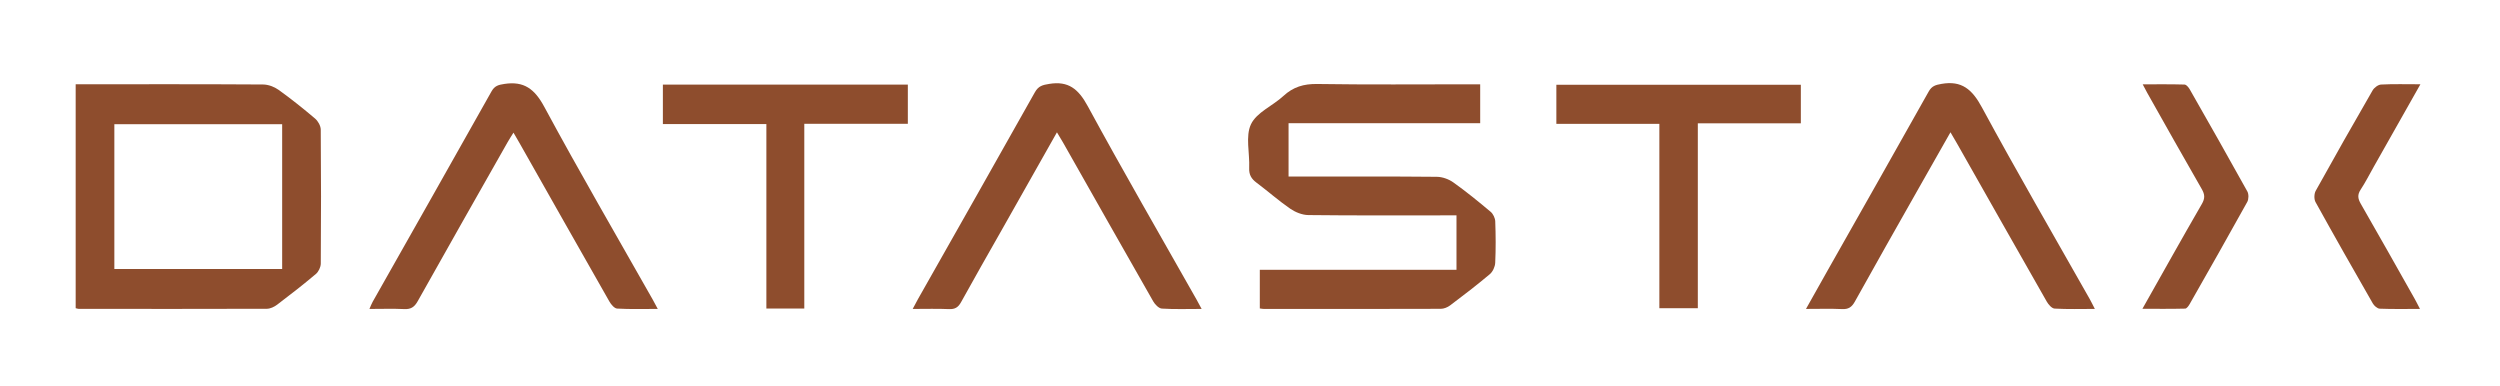
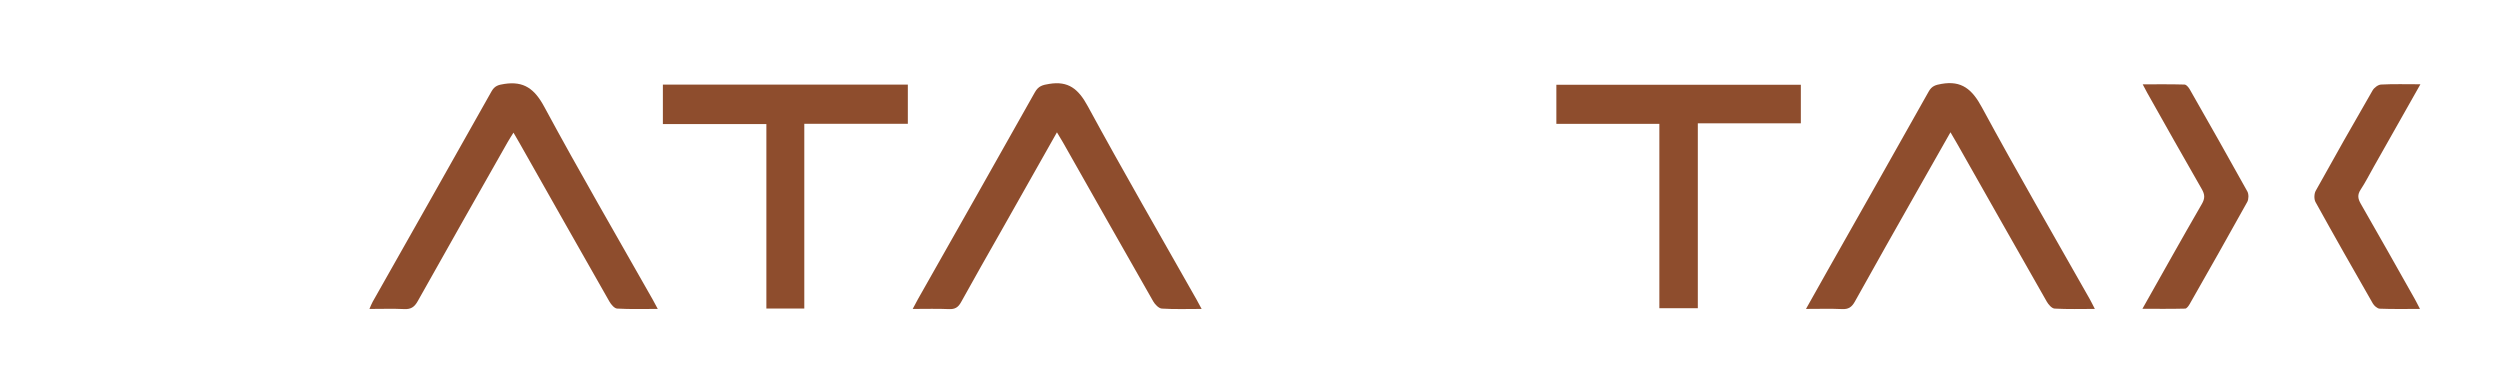
<svg xmlns="http://www.w3.org/2000/svg" width="220" height="34" viewBox="0 0 220 34" fill="none">
  <g filter="url(#filter0_d_4426_15933)">
    <mask id="path-1-outside-1_4426_15933" maskUnits="userSpaceOnUse" x="1" y="0" width="214" height="28" fill="black">
-       <rect fill="white" x="1" width="214" height="28" />
      <path fill-rule="evenodd" clip-rule="evenodd" d="M181.705 23.876L181.705 23.876C182.027 23.873 182.354 23.87 182.689 23.87L182.691 23.872C182.626 23.746 182.569 23.634 182.517 23.531L182.517 23.53L182.517 23.53C182.419 23.334 182.337 23.172 182.247 23.014C181.355 21.437 180.458 19.862 179.561 18.288L179.557 18.281L179.552 18.272L179.551 18.271L179.55 18.27C177.256 14.243 174.962 10.217 172.756 6.141C171.898 4.552 170.977 3.75 169.184 4.069C168.669 4.161 168.344 4.25 168.068 4.741C165.865 8.669 163.645 12.588 161.426 16.508C160.692 17.804 159.958 19.101 159.224 20.397C158.777 21.188 158.333 21.98 157.861 22.82L157.84 22.857L157.837 22.861L157.27 23.87C157.622 23.87 157.959 23.867 158.285 23.864C159.042 23.858 159.744 23.852 160.445 23.884C160.995 23.91 161.293 23.726 161.569 23.23C162.995 20.657 164.445 18.096 165.895 15.537L165.909 15.512L165.92 15.492C166.299 14.822 166.679 14.153 167.058 13.483C167.657 12.422 168.26 11.362 168.875 10.279C169.24 9.638 169.609 8.988 169.985 8.325C170.08 8.49 170.166 8.636 170.246 8.772L170.248 8.775L170.249 8.777L170.249 8.777C170.362 8.969 170.463 9.14 170.56 9.312C171.222 10.479 171.883 11.646 172.545 12.813L172.546 12.816L172.548 12.819L172.554 12.831L172.56 12.841L172.572 12.861L172.584 12.883C174.539 16.334 176.494 19.785 178.46 23.228C178.609 23.49 178.905 23.827 179.149 23.841C179.984 23.889 180.823 23.883 181.705 23.876ZM128.599 4.099V7.528H111.735V12.222H112.607C113.551 12.222 114.495 12.221 115.439 12.22H115.439H115.439H115.439H115.439H115.439H115.44H115.44H115.44H115.44H115.44H115.44H115.44H115.44H115.441C118.556 12.217 121.673 12.214 124.788 12.245C125.276 12.25 125.831 12.45 126.234 12.736C127.367 13.543 128.45 14.426 129.519 15.323C129.739 15.507 129.915 15.877 129.925 16.169C129.969 17.381 129.979 18.598 129.922 19.81C129.906 20.156 129.708 20.592 129.451 20.809C128.32 21.762 127.145 22.662 125.963 23.553C125.733 23.726 125.413 23.86 125.134 23.862C120.636 23.877 116.14 23.875 111.643 23.873L109.568 23.872C109.496 23.872 109.424 23.861 109.339 23.848C109.298 23.842 109.254 23.835 109.206 23.829V20.427H126.514V15.638H125.486C124.544 15.638 123.602 15.639 122.66 15.64C119.598 15.644 116.536 15.648 113.474 15.612C112.936 15.605 112.335 15.362 111.881 15.049C111.269 14.628 110.688 14.162 110.107 13.694L110.107 13.694L110.107 13.694C109.711 13.377 109.315 13.059 108.91 12.755C108.463 12.42 108.244 12.06 108.271 11.465C108.291 11.027 108.258 10.566 108.225 10.107L108.225 10.107C108.161 9.209 108.097 8.319 108.429 7.62C108.747 6.948 109.44 6.474 110.143 5.993C110.54 5.721 110.939 5.448 111.277 5.135C112.147 4.33 113.08 4.059 114.255 4.076C117.504 4.126 120.753 4.118 124.004 4.11C125.209 4.107 126.415 4.104 127.621 4.104H128.598L128.599 4.099ZM5.002 23.806V4.099H5.933C7.033 4.099 8.133 4.098 9.233 4.098C13.319 4.096 17.404 4.094 21.49 4.12C21.95 4.123 22.475 4.318 22.856 4.59C23.963 5.384 25.032 6.238 26.073 7.122C26.33 7.341 26.567 7.761 26.569 8.091C26.603 12.021 26.601 15.95 26.572 19.878C26.57 20.191 26.376 20.595 26.14 20.795C25.032 21.731 23.887 22.622 22.731 23.497C22.479 23.688 22.133 23.855 21.828 23.857C16.649 23.875 11.47 23.869 6.292 23.864L5.257 23.863C5.225 23.863 5.191 23.855 5.138 23.84L5.138 23.84L5.137 23.84C5.102 23.831 5.058 23.819 5 23.806H5.002ZM23.173 7.615H8.406V20.356H23.173V7.615ZM104.087 23.871H104.087C104.006 23.724 103.94 23.599 103.881 23.488L103.879 23.485L103.877 23.482C103.788 23.316 103.717 23.183 103.642 23.051C102.757 21.486 101.868 19.924 100.978 18.361C98.647 14.265 96.315 10.17 94.065 6.027C93.246 4.519 92.367 3.79 90.674 4.068C90.102 4.162 89.729 4.242 89.414 4.803C86.839 9.389 84.246 13.965 81.653 18.541C80.81 20.029 79.967 21.518 79.124 23.006C79.028 23.177 78.936 23.35 78.832 23.549L78.831 23.549L78.831 23.55C78.778 23.65 78.722 23.757 78.66 23.873C79.008 23.873 79.343 23.87 79.668 23.867L79.668 23.867H79.669C80.433 23.861 81.145 23.855 81.855 23.887C82.373 23.909 82.663 23.739 82.918 23.273C83.774 21.718 84.65 20.175 85.527 18.632L85.527 18.631L85.528 18.629C85.842 18.078 86.155 17.527 86.467 16.975C87.24 15.608 88.012 14.241 88.793 12.861L88.866 12.731C89.684 11.284 90.511 9.822 91.354 8.329C91.427 8.451 91.493 8.56 91.555 8.663L91.556 8.663C91.677 8.864 91.781 9.036 91.881 9.211C92.423 10.168 92.964 11.124 93.506 12.08L93.513 12.093L93.52 12.104L93.523 12.11C95.619 15.811 97.716 19.512 99.826 23.204C99.985 23.482 100.317 23.824 100.586 23.841C101.396 23.893 102.208 23.885 103.074 23.877C103.403 23.874 103.74 23.871 104.087 23.871L104.087 23.873V23.871ZM55.224 23.875C55.551 23.872 55.884 23.87 56.226 23.87C56.166 23.757 56.113 23.658 56.065 23.568C55.952 23.356 55.867 23.198 55.779 23.041C54.903 21.494 54.022 19.949 53.14 18.404C50.809 14.319 48.478 10.234 46.244 6.093C45.389 4.506 44.45 3.805 42.723 4.072C42.208 4.152 41.877 4.228 41.594 4.732C39.015 9.324 36.421 13.907 33.827 18.491L33.827 18.491L33.827 18.491L33.826 18.492C32.931 20.074 32.036 21.656 31.141 23.238C31.072 23.358 31.017 23.487 30.954 23.635C30.923 23.709 30.89 23.787 30.852 23.872C31.184 23.872 31.507 23.868 31.823 23.865H31.823H31.823H31.823H31.823C32.543 23.858 33.229 23.851 33.913 23.884C34.488 23.912 34.806 23.719 35.101 23.191C37.238 19.375 39.396 15.572 41.555 11.769L41.555 11.768L41.555 11.767L41.556 11.767L41.561 11.757C42.048 10.9 42.535 10.042 43.021 9.184C43.121 9.009 43.228 8.838 43.35 8.644L43.35 8.644L43.35 8.643C43.407 8.554 43.466 8.46 43.529 8.358C43.608 8.493 43.677 8.612 43.741 8.721C43.851 8.908 43.943 9.065 44.032 9.223L45.305 11.472L45.306 11.473C47.523 15.391 49.741 19.308 51.97 23.219C52.119 23.481 52.41 23.826 52.653 23.84C53.49 23.889 54.332 23.882 55.224 23.875H55.224ZM69.122 7.575V23.837H65.785V7.603H56.676V4.132H78.234V7.577H69.123L69.122 7.575ZM147.751 23.808V7.537H156.817V4.144H135.303V7.584H144.367V23.808H147.751ZM211.339 4.098L210.994 4.708L210.973 4.745C209.681 7.033 208.458 9.196 207.233 11.36C207.122 11.557 207.013 11.756 206.905 11.955L206.904 11.956C206.641 12.437 206.378 12.918 206.077 13.375C205.779 13.828 205.833 14.17 206.092 14.621C207.376 16.851 208.64 19.091 209.903 21.331L209.905 21.335C210.219 21.891 210.532 22.447 210.846 23.003C210.937 23.165 211.021 23.329 211.124 23.53L211.125 23.532C211.177 23.634 211.234 23.745 211.298 23.87C210.967 23.87 210.643 23.872 210.325 23.873C209.44 23.878 208.6 23.882 207.76 23.849C207.547 23.84 207.269 23.596 207.147 23.384C205.449 20.425 203.761 17.457 202.11 14.47C201.97 14.217 201.982 13.734 202.126 13.475C203.766 10.515 205.437 7.571 207.13 4.642C207.272 4.397 207.616 4.138 207.877 4.124C208.67 4.083 209.466 4.089 210.327 4.095C210.653 4.098 210.989 4.1 211.337 4.1L211.339 4.098ZM188.155 21.589C187.733 22.338 187.307 23.094 186.875 23.86H186.877C187.196 23.86 187.509 23.861 187.816 23.862C188.793 23.864 189.717 23.866 190.639 23.843C190.774 23.839 190.938 23.61 191.03 23.45C192.731 20.46 194.433 17.468 196.1 14.459C196.234 14.219 196.241 13.769 196.11 13.533C194.443 10.524 192.743 7.532 191.038 4.543C190.937 4.366 190.737 4.13 190.576 4.125C189.673 4.098 188.771 4.101 187.82 4.104C187.519 4.105 187.213 4.106 186.901 4.106C186.968 4.232 187.024 4.34 187.073 4.434C187.162 4.603 187.229 4.732 187.3 4.858C187.682 5.534 188.064 6.212 188.445 6.889C189.654 9.035 190.863 11.181 192.093 13.314C192.374 13.801 192.394 14.137 192.105 14.638C190.786 16.919 189.492 19.216 188.155 21.589Z" />
    </mask>
    <path fill-rule="evenodd" clip-rule="evenodd" d="M181.705 23.876L181.705 23.876C182.027 23.873 182.354 23.87 182.689 23.87L182.691 23.872C182.626 23.746 182.569 23.634 182.517 23.531L182.517 23.53L182.517 23.53C182.419 23.334 182.337 23.172 182.247 23.014C181.355 21.437 180.458 19.862 179.561 18.288L179.557 18.281L179.552 18.272L179.551 18.271L179.55 18.27C177.256 14.243 174.962 10.217 172.756 6.141C171.898 4.552 170.977 3.75 169.184 4.069C168.669 4.161 168.344 4.25 168.068 4.741C165.865 8.669 163.645 12.588 161.426 16.508C160.692 17.804 159.958 19.101 159.224 20.397C158.777 21.188 158.333 21.98 157.861 22.82L157.84 22.857L157.837 22.861L157.27 23.87C157.622 23.87 157.959 23.867 158.285 23.864C159.042 23.858 159.744 23.852 160.445 23.884C160.995 23.91 161.293 23.726 161.569 23.23C162.995 20.657 164.445 18.096 165.895 15.537L165.909 15.512L165.92 15.492C166.299 14.822 166.679 14.153 167.058 13.483C167.657 12.422 168.26 11.362 168.875 10.279C169.24 9.638 169.609 8.988 169.985 8.325C170.08 8.49 170.166 8.636 170.246 8.772L170.248 8.775L170.249 8.777L170.249 8.777C170.362 8.969 170.463 9.14 170.56 9.312C171.222 10.479 171.883 11.646 172.545 12.813L172.546 12.816L172.548 12.819L172.554 12.831L172.56 12.841L172.572 12.861L172.584 12.883C174.539 16.334 176.494 19.785 178.46 23.228C178.609 23.49 178.905 23.827 179.149 23.841C179.984 23.889 180.823 23.883 181.705 23.876ZM128.599 4.099V7.528H111.735V12.222H112.607C113.551 12.222 114.495 12.221 115.439 12.22H115.439H115.439H115.439H115.439H115.439H115.44H115.44H115.44H115.44H115.44H115.44H115.44H115.44H115.441C118.556 12.217 121.673 12.214 124.788 12.245C125.276 12.25 125.831 12.45 126.234 12.736C127.367 13.543 128.45 14.426 129.519 15.323C129.739 15.507 129.915 15.877 129.925 16.169C129.969 17.381 129.979 18.598 129.922 19.81C129.906 20.156 129.708 20.592 129.451 20.809C128.32 21.762 127.145 22.662 125.963 23.553C125.733 23.726 125.413 23.86 125.134 23.862C120.636 23.877 116.14 23.875 111.643 23.873L109.568 23.872C109.496 23.872 109.424 23.861 109.339 23.848C109.298 23.842 109.254 23.835 109.206 23.829V20.427H126.514V15.638H125.486C124.544 15.638 123.602 15.639 122.66 15.64C119.598 15.644 116.536 15.648 113.474 15.612C112.936 15.605 112.335 15.362 111.881 15.049C111.269 14.628 110.688 14.162 110.107 13.694L110.107 13.694L110.107 13.694C109.711 13.377 109.315 13.059 108.91 12.755C108.463 12.42 108.244 12.06 108.271 11.465C108.291 11.027 108.258 10.566 108.225 10.107L108.225 10.107C108.161 9.209 108.097 8.319 108.429 7.62C108.747 6.948 109.44 6.474 110.143 5.993C110.54 5.721 110.939 5.448 111.277 5.135C112.147 4.33 113.08 4.059 114.255 4.076C117.504 4.126 120.753 4.118 124.004 4.11C125.209 4.107 126.415 4.104 127.621 4.104H128.598L128.599 4.099ZM5.002 23.806V4.099H5.933C7.033 4.099 8.133 4.098 9.233 4.098C13.319 4.096 17.404 4.094 21.49 4.12C21.95 4.123 22.475 4.318 22.856 4.59C23.963 5.384 25.032 6.238 26.073 7.122C26.33 7.341 26.567 7.761 26.569 8.091C26.603 12.021 26.601 15.95 26.572 19.878C26.57 20.191 26.376 20.595 26.14 20.795C25.032 21.731 23.887 22.622 22.731 23.497C22.479 23.688 22.133 23.855 21.828 23.857C16.649 23.875 11.47 23.869 6.292 23.864L5.257 23.863C5.225 23.863 5.191 23.855 5.138 23.84L5.138 23.84L5.137 23.84C5.102 23.831 5.058 23.819 5 23.806H5.002ZM23.173 7.615H8.406V20.356H23.173V7.615ZM104.087 23.871H104.087C104.006 23.724 103.94 23.599 103.881 23.488L103.879 23.485L103.877 23.482C103.788 23.316 103.717 23.183 103.642 23.051C102.757 21.486 101.868 19.924 100.978 18.361C98.647 14.265 96.315 10.17 94.065 6.027C93.246 4.519 92.367 3.79 90.674 4.068C90.102 4.162 89.729 4.242 89.414 4.803C86.839 9.389 84.246 13.965 81.653 18.541C80.81 20.029 79.967 21.518 79.124 23.006C79.028 23.177 78.936 23.35 78.832 23.549L78.831 23.549L78.831 23.55C78.778 23.65 78.722 23.757 78.66 23.873C79.008 23.873 79.343 23.87 79.668 23.867L79.668 23.867H79.669C80.433 23.861 81.145 23.855 81.855 23.887C82.373 23.909 82.663 23.739 82.918 23.273C83.774 21.718 84.65 20.175 85.527 18.632L85.527 18.631L85.528 18.629C85.842 18.078 86.155 17.527 86.467 16.975C87.24 15.608 88.012 14.241 88.793 12.861L88.866 12.731C89.684 11.284 90.511 9.822 91.354 8.329C91.427 8.451 91.493 8.56 91.555 8.663L91.556 8.663C91.677 8.864 91.781 9.036 91.881 9.211C92.423 10.168 92.964 11.124 93.506 12.08L93.513 12.093L93.52 12.104L93.523 12.11C95.619 15.811 97.716 19.512 99.826 23.204C99.985 23.482 100.317 23.824 100.586 23.841C101.396 23.893 102.208 23.885 103.074 23.877C103.403 23.874 103.74 23.871 104.087 23.871L104.087 23.873V23.871ZM55.224 23.875C55.551 23.872 55.884 23.87 56.226 23.87C56.166 23.757 56.113 23.658 56.065 23.568C55.952 23.356 55.867 23.198 55.779 23.041C54.903 21.494 54.022 19.949 53.14 18.404C50.809 14.319 48.478 10.234 46.244 6.093C45.389 4.506 44.45 3.805 42.723 4.072C42.208 4.152 41.877 4.228 41.594 4.732C39.015 9.324 36.421 13.907 33.827 18.491L33.827 18.491L33.827 18.491L33.826 18.492C32.931 20.074 32.036 21.656 31.141 23.238C31.072 23.358 31.017 23.487 30.954 23.635C30.923 23.709 30.89 23.787 30.852 23.872C31.184 23.872 31.507 23.868 31.823 23.865H31.823H31.823H31.823H31.823C32.543 23.858 33.229 23.851 33.913 23.884C34.488 23.912 34.806 23.719 35.101 23.191C37.238 19.375 39.396 15.572 41.555 11.769L41.555 11.768L41.555 11.767L41.556 11.767L41.561 11.757C42.048 10.9 42.535 10.042 43.021 9.184C43.121 9.009 43.228 8.838 43.35 8.644L43.35 8.644L43.35 8.643C43.407 8.554 43.466 8.46 43.529 8.358C43.608 8.493 43.677 8.612 43.741 8.721C43.851 8.908 43.943 9.065 44.032 9.223L45.305 11.472L45.306 11.473C47.523 15.391 49.741 19.308 51.97 23.219C52.119 23.481 52.41 23.826 52.653 23.84C53.49 23.889 54.332 23.882 55.224 23.875H55.224ZM69.122 7.575V23.837H65.785V7.603H56.676V4.132H78.234V7.577H69.123L69.122 7.575ZM147.751 23.808V7.537H156.817V4.144H135.303V7.584H144.367V23.808H147.751ZM211.339 4.098L210.994 4.708L210.973 4.745C209.681 7.033 208.458 9.196 207.233 11.36C207.122 11.557 207.013 11.756 206.905 11.955L206.904 11.956C206.641 12.437 206.378 12.918 206.077 13.375C205.779 13.828 205.833 14.17 206.092 14.621C207.376 16.851 208.64 19.091 209.903 21.331L209.905 21.335C210.219 21.891 210.532 22.447 210.846 23.003C210.937 23.165 211.021 23.329 211.124 23.53L211.125 23.532C211.177 23.634 211.234 23.745 211.298 23.87C210.967 23.87 210.643 23.872 210.325 23.873C209.44 23.878 208.6 23.882 207.76 23.849C207.547 23.84 207.269 23.596 207.147 23.384C205.449 20.425 203.761 17.457 202.11 14.47C201.97 14.217 201.982 13.734 202.126 13.475C203.766 10.515 205.437 7.571 207.13 4.642C207.272 4.397 207.616 4.138 207.877 4.124C208.67 4.083 209.466 4.089 210.327 4.095C210.653 4.098 210.989 4.1 211.337 4.1L211.339 4.098ZM188.155 21.589C187.733 22.338 187.307 23.094 186.875 23.86H186.877C187.196 23.86 187.509 23.861 187.816 23.862C188.793 23.864 189.717 23.866 190.639 23.843C190.774 23.839 190.938 23.61 191.03 23.45C192.731 20.46 194.433 17.468 196.1 14.459C196.234 14.219 196.241 13.769 196.11 13.533C194.443 10.524 192.743 7.532 191.038 4.543C190.937 4.366 190.737 4.13 190.576 4.125C189.673 4.098 188.771 4.101 187.82 4.104C187.519 4.105 187.213 4.106 186.901 4.106C186.968 4.232 187.024 4.34 187.073 4.434C187.162 4.603 187.229 4.732 187.3 4.858C187.682 5.534 188.064 6.212 188.445 6.889C189.654 9.035 190.863 11.181 192.093 13.314C192.374 13.801 192.394 14.137 192.105 14.638C190.786 16.919 189.492 19.216 188.155 21.589Z" fill="white" />
-     <path d="M181.705 23.876L181.679 20.561L181.674 20.561L181.705 23.876ZM181.705 23.876L181.731 27.19L181.737 27.19L181.705 23.876ZM182.689 23.87L185.061 21.555C184.438 20.916 183.582 20.556 182.689 20.556V23.87ZM182.691 23.872L180.318 26.187C181.464 27.362 183.297 27.521 184.629 26.561C185.96 25.602 186.389 23.813 185.637 22.354L182.691 23.872ZM182.517 23.531L185.478 22.041C185.472 22.028 185.465 22.014 185.458 22.001L182.517 23.531ZM182.517 23.53L179.545 24.998C179.555 25.019 179.566 25.04 179.577 25.06L182.517 23.53ZM182.517 23.53L185.489 22.062C185.485 22.055 185.481 22.047 185.478 22.039L182.517 23.53ZM182.247 23.014L179.362 24.646L179.365 24.652L182.247 23.014ZM179.561 18.288L182.441 16.647L182.439 16.643L179.561 18.288ZM179.557 18.281L176.675 19.919L176.679 19.926L179.557 18.281ZM179.552 18.272L176.662 19.896C176.665 19.901 176.667 19.905 176.67 19.91L179.552 18.272ZM179.551 18.271L182.44 16.646C182.431 16.629 182.421 16.612 182.411 16.595L179.551 18.271ZM179.55 18.27L176.671 19.911C176.677 19.923 176.684 19.934 176.691 19.946L179.55 18.27ZM172.756 6.141L169.84 7.716L169.841 7.718L172.756 6.141ZM169.184 4.069L168.602 0.806L168.6 0.806L169.184 4.069ZM168.068 4.741L165.178 3.118L165.177 3.12L168.068 4.741ZM161.426 16.508L158.542 14.874L158.542 14.874L161.426 16.508ZM159.224 20.397L156.339 18.765L156.338 18.767L159.224 20.397ZM157.861 22.82L160.751 24.443L160.751 24.443L157.861 22.82ZM157.84 22.857L154.95 21.234L154.943 21.245L157.84 22.857ZM157.837 22.861L160.727 24.485L160.734 24.473L157.837 22.861ZM157.27 23.87L154.381 22.247C153.804 23.273 153.815 24.528 154.409 25.544C155.004 26.561 156.093 27.185 157.27 27.185V23.87ZM158.285 23.864L158.256 20.55L158.256 20.55L158.285 23.864ZM160.445 23.884L160.601 20.573L160.6 20.573L160.445 23.884ZM161.569 23.23L164.466 24.84L164.468 24.837L161.569 23.23ZM165.895 15.537L168.779 17.17L168.78 17.169L165.895 15.537ZM165.909 15.512L163.025 13.877L163.024 13.88L165.909 15.512ZM165.92 15.492L168.803 17.127L168.804 17.125L165.92 15.492ZM167.058 13.483L169.943 15.114L169.943 15.114L167.058 13.483ZM168.875 10.279L165.993 8.641L165.993 8.641L168.875 10.279ZM169.985 8.325L172.851 6.661C172.255 5.634 171.155 5.005 169.968 5.011C168.781 5.017 167.688 5.657 167.102 6.69L169.985 8.325ZM170.246 8.772L173.107 7.097L173.103 7.091L170.246 8.772ZM170.248 8.775L167.388 10.45L167.391 10.456L170.248 8.775ZM170.249 8.777L167.392 10.457C167.446 10.55 167.505 10.639 167.568 10.726L170.249 8.777ZM170.249 8.777L173.106 7.095C173.051 7.003 172.993 6.914 172.93 6.827L170.249 8.777ZM170.56 9.312L173.444 7.677L173.443 7.675L170.56 9.312ZM172.545 12.813L169.661 14.447C169.663 14.452 169.666 14.457 169.669 14.461L172.545 12.813ZM172.546 12.816L175.434 11.189C175.43 11.182 175.426 11.175 175.422 11.168L172.546 12.816ZM172.548 12.819L169.66 14.446L169.663 14.452L172.548 12.819ZM172.554 12.831L169.67 14.463L169.672 14.467L172.554 12.831ZM172.56 12.841L175.444 11.206L175.443 11.204L172.56 12.841ZM172.572 12.861L175.456 11.227L175.455 11.226L172.572 12.861ZM172.584 12.883L169.7 14.516L169.7 14.516L172.584 12.883ZM178.46 23.228L181.342 21.59L181.338 21.584L178.46 23.228ZM179.149 23.841L179.341 20.532L179.338 20.532L179.149 23.841ZM128.599 7.528V10.843C130.43 10.843 131.914 9.359 131.914 7.528H128.599ZM128.599 4.099H131.914C131.914 2.468 130.727 1.079 129.116 0.825C127.505 0.57 125.948 1.526 125.446 3.078L128.599 4.099ZM111.735 7.528V4.214C109.905 4.214 108.421 5.698 108.421 7.528L111.735 7.528ZM111.735 12.222H108.421C108.421 14.053 109.905 15.537 111.735 15.537V12.222ZM115.439 12.22L115.439 8.905L115.435 8.905L115.439 12.22ZM115.441 12.22L115.441 15.535L115.444 15.535L115.441 12.22ZM124.788 12.245L124.824 8.93L124.821 8.93L124.788 12.245ZM126.234 12.736L128.158 10.037L128.155 10.035L126.234 12.736ZM129.519 15.323L127.386 17.861L127.392 17.866L129.519 15.323ZM129.925 16.169L126.612 16.284L126.612 16.289L129.925 16.169ZM129.922 19.81L126.611 19.653L126.61 19.664L129.922 19.81ZM129.451 20.809L131.587 23.343L131.588 23.343L129.451 20.809ZM125.963 23.553L123.968 20.906L123.967 20.906L125.963 23.553ZM125.134 23.862L125.145 27.176L125.154 27.176L125.134 23.862ZM111.643 23.873L111.644 20.558L111.644 20.558L111.643 23.873ZM109.568 23.872L109.57 20.557H109.568V23.872ZM109.339 23.848L108.836 27.124L108.836 27.124L109.339 23.848ZM109.206 23.829H105.891C105.891 25.496 107.13 26.904 108.785 27.116L109.206 23.829ZM109.206 20.427V17.112C107.375 17.112 105.891 18.596 105.891 20.427H109.206ZM126.514 20.427V23.741C128.344 23.741 129.828 22.258 129.828 20.427H126.514ZM126.514 15.638H129.828C129.828 13.807 128.344 12.323 126.514 12.323V15.638ZM122.66 15.64L122.664 18.955L122.664 18.955L122.66 15.64ZM113.474 15.612L113.431 18.926L113.435 18.926L113.474 15.612ZM111.881 15.049L113.761 12.319L113.759 12.318L111.881 15.049ZM110.107 13.694L112.183 11.11C112.14 11.076 112.097 11.043 112.053 11.011L110.107 13.694ZM110.107 13.694L107.84 16.113C107.941 16.208 108.049 16.296 108.161 16.378L110.107 13.694ZM110.107 13.694L112.374 11.276C112.312 11.219 112.248 11.163 112.183 11.11L110.107 13.694ZM108.91 12.755L106.921 15.407L106.924 15.409L108.91 12.755ZM108.271 11.465L111.583 11.615L111.583 11.612L108.271 11.465ZM108.225 10.107L111.531 9.871C111.529 9.836 111.526 9.802 111.522 9.767L108.225 10.107ZM108.225 10.107L104.919 10.344C104.921 10.378 104.924 10.413 104.928 10.447L108.225 10.107ZM108.429 7.62L111.423 9.042L111.424 9.039L108.429 7.62ZM110.143 5.993L112.016 8.728L112.016 8.728L110.143 5.993ZM111.277 5.135L113.528 7.568L113.529 7.568L111.277 5.135ZM114.255 4.076L114.305 0.762L114.304 0.762L114.255 4.076ZM124.004 4.11L124.012 7.424L124.004 4.11ZM128.598 4.104V7.419C130.035 7.419 131.309 6.492 131.751 5.125L128.598 4.104ZM5.002 4.099V0.784C3.171 0.784 1.687 2.268 1.687 4.099L5.002 4.099ZM5.002 23.806V27.121C6.832 27.121 8.316 25.637 8.316 23.806H5.002ZM9.233 4.098L9.231 0.783L9.233 4.098ZM21.49 4.12L21.515 0.805L21.511 0.805L21.49 4.12ZM22.856 4.59L24.787 1.896L24.785 1.895L22.856 4.59ZM26.073 7.122L28.22 4.597L28.218 4.595L26.073 7.122ZM26.569 8.091L23.254 8.108L23.254 8.12L26.569 8.091ZM26.572 19.878L23.258 19.854L23.258 19.86L26.572 19.878ZM26.14 20.795L28.279 23.328L28.285 23.323L26.14 20.795ZM22.731 23.497L20.73 20.854L20.73 20.855L22.731 23.497ZM21.828 23.857L21.84 27.171L21.847 27.171L21.828 23.857ZM6.292 23.864L6.296 20.55L6.296 20.55L6.292 23.864ZM5.257 23.863L5.261 20.549H5.257V23.863ZM5.138 23.84L4.2 27.02C4.228 27.028 4.257 27.036 4.285 27.044L5.138 23.84ZM5.138 23.84L6.075 20.661C6.043 20.651 6.01 20.642 5.978 20.634L5.138 23.84ZM5.137 23.84L4.285 27.044L4.297 27.047L5.137 23.84ZM5 23.806V20.491C3.31 20.491 1.891 21.762 1.705 23.442C1.52 25.121 2.627 26.671 4.275 27.041L5 23.806ZM8.406 7.615V4.301C6.576 4.301 5.092 5.785 5.092 7.615L8.406 7.615ZM23.173 7.615H26.487C26.487 5.785 25.003 4.301 23.173 4.301V7.615ZM8.406 20.356H5.092C5.092 22.186 6.576 23.671 8.406 23.671V20.356ZM23.173 20.356V23.671C25.003 23.671 26.487 22.186 26.487 20.356H23.173ZM104.087 23.871H107.402C107.402 22.04 105.918 20.556 104.087 20.556V23.871ZM103.881 23.488L100.957 25.05L100.958 25.053L103.881 23.488ZM103.879 23.485L100.955 25.046L100.955 25.047L103.879 23.485ZM103.877 23.482L106.801 21.921L106.8 21.918L103.877 23.482ZM103.642 23.051L100.757 24.683L100.76 24.689L103.642 23.051ZM100.978 18.361L98.098 20.001L98.098 20.001L100.978 18.361ZM94.065 6.027L96.978 4.445L96.977 4.444L94.065 6.027ZM90.674 4.068L91.21 7.339L91.211 7.339L90.674 4.068ZM89.414 4.803L92.304 6.426L92.305 6.425L89.414 4.803ZM81.653 18.541L84.537 20.175L84.537 20.175L81.653 18.541ZM79.124 23.006L82.008 24.64L82.009 24.639L79.124 23.006ZM78.832 23.549L75.899 22.005C75.894 22.013 75.89 22.021 75.886 22.029L78.832 23.549ZM78.831 23.549L81.751 25.118C81.76 25.102 81.768 25.086 81.777 25.07L78.831 23.549ZM78.831 23.55L75.911 21.981C75.907 21.99 75.902 21.998 75.898 22.006L78.831 23.55ZM78.66 23.873L75.736 22.311C75.188 23.338 75.219 24.578 75.818 25.577C76.416 26.576 77.496 27.187 78.66 27.187V23.873ZM79.668 23.867L79.696 27.182C79.703 27.182 79.71 27.181 79.717 27.181L79.668 23.867ZM79.668 23.867V20.552C79.652 20.552 79.636 20.553 79.62 20.553L79.668 23.867ZM79.669 23.867V27.182C79.678 27.182 79.687 27.182 79.696 27.182L79.669 23.867ZM81.855 23.887L81.707 27.198L81.711 27.198L81.855 23.887ZM82.918 23.273L80.014 21.676L80.013 21.678L82.918 23.273ZM85.527 18.632L88.409 20.269L88.41 20.267L85.527 18.632ZM85.527 18.631L88.41 20.267L88.413 20.263L85.527 18.631ZM85.528 18.629L82.646 16.992L82.643 16.997L85.528 18.629ZM86.467 16.975L89.352 18.608L89.352 18.606L86.467 16.975ZM88.793 12.861L85.907 11.229L85.907 11.229L88.793 12.861ZM88.866 12.731L91.752 14.362L91.752 14.362L88.866 12.731ZM91.354 8.329L94.199 6.628C93.593 5.615 92.494 5 91.314 5.015C90.133 5.029 89.05 5.671 88.469 6.698L91.354 8.329ZM91.555 8.663L94.422 6.998C94.412 6.98 94.401 6.963 94.391 6.946L91.555 8.663ZM91.556 8.663L88.689 10.328C88.7 10.345 88.71 10.363 88.72 10.38L91.556 8.663ZM91.881 9.211L94.765 7.577L94.764 7.576L91.881 9.211ZM93.506 12.08L96.391 10.447L96.39 10.447L93.506 12.08ZM93.513 12.093L96.398 10.461L96.398 10.46L93.513 12.093ZM93.52 12.104L90.635 13.736L90.637 13.74L93.52 12.104ZM93.523 12.11L96.407 10.476L96.406 10.474L93.523 12.11ZM99.826 23.204L96.949 24.849L96.95 24.852L99.826 23.204ZM100.586 23.841L100.373 27.149L100.376 27.149L100.586 23.841ZM103.074 23.877L103.105 27.192L103.105 27.192L103.074 23.877ZM104.087 23.873L101.176 25.458C101.901 26.789 103.436 27.459 104.905 27.085C106.374 26.711 107.402 25.388 107.402 23.873H104.087ZM56.226 23.87V27.184C57.392 27.184 58.472 26.572 59.071 25.572C59.669 24.571 59.698 23.33 59.147 22.302L56.226 23.87ZM55.224 23.875V27.19C55.233 27.19 55.242 27.19 55.25 27.19L55.224 23.875ZM56.065 23.568L58.989 22.008L58.989 22.008L56.065 23.568ZM55.779 23.041L58.667 21.414L58.664 21.409L55.779 23.041ZM53.14 18.404L50.261 20.047L50.261 20.047L53.14 18.404ZM46.244 6.093L43.326 7.665L43.327 7.667L46.244 6.093ZM42.723 4.072L42.216 0.797L42.215 0.797L42.723 4.072ZM41.594 4.732L44.484 6.355L44.484 6.355L41.594 4.732ZM33.827 18.491L30.942 16.858L30.938 16.866L33.827 18.491ZM33.827 18.491L30.937 16.867L30.934 16.873L33.827 18.491ZM33.827 18.491L36.709 20.129C36.712 20.122 36.716 20.116 36.719 20.11L33.827 18.491ZM33.826 18.492L30.944 16.855L30.941 16.86L33.826 18.492ZM31.141 23.238L34.019 24.883C34.021 24.879 34.024 24.874 34.027 24.869L31.141 23.238ZM30.954 23.635L34.005 24.933L34.005 24.933L30.954 23.635ZM30.852 23.872L27.83 22.509C27.367 23.535 27.457 24.725 28.067 25.67C28.678 26.615 29.727 27.186 30.852 27.186V23.872ZM31.823 23.865V20.55C31.811 20.55 31.8 20.551 31.79 20.551L31.823 23.865ZM31.823 23.865V27.18C31.834 27.18 31.845 27.18 31.856 27.18L31.823 23.865ZM33.913 23.884L34.072 20.573L34.071 20.573L33.913 23.884ZM35.101 23.191L32.209 21.571L32.207 21.576L35.101 23.191ZM41.555 11.769L38.679 10.12C38.677 10.124 38.674 10.129 38.672 10.133L41.555 11.769ZM41.555 11.768L44.431 13.417C44.437 13.406 44.443 13.395 44.45 13.383L41.555 11.768ZM41.555 11.767L38.67 10.137C38.667 10.142 38.664 10.147 38.661 10.152L41.555 11.767ZM41.556 11.767L38.674 10.13L38.67 10.136L41.556 11.767ZM41.561 11.757L44.443 13.395L44.444 13.393L41.561 11.757ZM43.021 9.184L45.904 10.82L45.905 10.818L43.021 9.184ZM43.35 8.644L46.156 10.409L46.161 10.401L43.35 8.644ZM43.35 8.644L40.545 6.878L40.539 6.887L43.35 8.644ZM43.35 8.643L46.156 10.409L46.156 10.408L43.35 8.643ZM43.529 8.358L46.395 6.692C45.809 5.685 44.739 5.059 43.574 5.043C42.41 5.028 41.322 5.624 40.71 6.614L43.529 8.358ZM43.741 8.721L46.601 7.045L46.601 7.045L43.741 8.721ZM44.032 9.223L41.147 10.855L41.147 10.855L44.032 9.223ZM45.305 11.472L48.192 9.844L48.189 9.839L45.305 11.472ZM45.306 11.473L42.418 13.101L42.421 13.106L45.306 11.473ZM51.97 23.219L54.852 21.581L54.85 21.577L51.97 23.219ZM52.653 23.84L52.843 20.531L52.842 20.531L52.653 23.84ZM55.224 23.875V20.56C55.215 20.56 55.207 20.56 55.198 20.561L55.224 23.875ZM69.122 23.837V27.152C70.952 27.152 72.436 25.668 72.436 23.837H69.122ZM69.122 7.575L71.5 5.266C70.56 4.298 69.126 3.996 67.876 4.504C66.625 5.011 65.807 6.226 65.807 7.575H69.122ZM65.785 23.837H62.47C62.47 25.668 63.954 27.152 65.785 27.152V23.837ZM65.785 7.603H69.1C69.1 5.772 67.615 4.288 65.785 4.288V7.603ZM56.676 7.603H53.362C53.362 9.434 54.846 10.918 56.676 10.918V7.603ZM56.676 4.132V0.817C54.846 0.817 53.362 2.301 53.362 4.132L56.676 4.132ZM78.234 4.132H81.548C81.548 2.301 80.064 0.817 78.234 0.817V4.132ZM78.234 7.577V10.892C80.064 10.892 81.548 9.408 81.548 7.577H78.234ZM69.123 7.577L66.745 9.886C67.37 10.529 68.227 10.892 69.123 10.892V7.577ZM147.751 7.537V4.222C145.921 4.222 144.437 5.706 144.437 7.537L147.751 7.537ZM147.751 23.808V27.123C149.582 27.123 151.066 25.639 151.066 23.808H147.751ZM156.817 7.537V10.852C158.648 10.852 160.132 9.368 160.132 7.537H156.817ZM156.817 4.144H160.132C160.132 2.313 158.648 0.829 156.817 0.829V4.144ZM135.303 4.144V0.829C133.472 0.829 131.988 2.313 131.988 4.144L135.303 4.144ZM135.303 7.584H131.988C131.988 9.415 133.472 10.899 135.303 10.899V7.584ZM144.367 7.584H147.682C147.682 5.753 146.198 4.269 144.367 4.269V7.584ZM144.367 23.808H141.052C141.052 25.639 142.536 27.123 144.367 27.123V23.808ZM210.994 4.708L213.88 6.34L213.88 6.339L210.994 4.708ZM211.339 4.098L214.225 5.729C215.044 4.279 214.66 2.446 213.328 1.447C211.996 0.447 210.129 0.592 208.966 1.784L211.339 4.098ZM210.973 4.745L208.088 3.114L208.088 3.114L210.973 4.745ZM207.233 11.36L204.349 9.728L204.348 9.729L207.233 11.36ZM206.905 11.955L209.811 13.548L209.812 13.546L206.905 11.955ZM206.904 11.956L203.998 10.362L203.996 10.365L206.904 11.956ZM206.077 13.375L203.308 11.553L203.307 11.554L206.077 13.375ZM206.092 14.621L203.217 16.271L203.22 16.276L206.092 14.621ZM209.903 21.331L212.797 19.715L212.79 19.703L209.903 21.331ZM209.905 21.335L207.011 22.951L207.018 22.963L209.905 21.335ZM210.846 23.003L213.733 21.375L213.733 21.374L210.846 23.003ZM211.124 23.53L214.083 22.037C214.081 22.032 214.078 22.028 214.076 22.023L211.124 23.53ZM211.125 23.532L208.166 25.026C208.168 25.03 208.17 25.034 208.172 25.038L211.125 23.532ZM211.298 23.87V27.185C212.456 27.185 213.53 26.58 214.131 25.591C214.732 24.601 214.774 23.37 214.24 22.342L211.298 23.87ZM210.325 23.873L210.343 27.188L210.343 27.188L210.325 23.873ZM207.76 23.849L207.625 27.161L207.629 27.161L207.76 23.849ZM207.147 23.384L204.272 25.034L204.274 25.037L207.147 23.384ZM202.11 14.47L205.012 12.867L205.01 12.864L202.11 14.47ZM202.126 13.475L205.022 15.086L205.025 15.082L202.126 13.475ZM207.13 4.642L204.264 2.977L204.26 2.983L207.13 4.642ZM207.877 4.124L207.703 0.814L207.7 0.814L207.877 4.124ZM210.327 4.095L210.352 0.781L210.352 0.781L210.327 4.095ZM211.337 4.1V7.415C212.231 7.415 213.086 7.054 213.71 6.414L211.337 4.1ZM186.875 23.86L183.989 22.23C183.409 23.257 183.418 24.513 184.013 25.531C184.607 26.549 185.697 27.175 186.875 27.175V23.86ZM188.155 21.589L191.043 23.216L191.043 23.216L188.155 21.589ZM187.816 23.862L187.808 27.176L187.808 27.176L187.816 23.862ZM190.639 23.843L190.554 20.529L190.553 20.529L190.639 23.843ZM191.03 23.45L193.907 25.097L193.911 25.09L191.03 23.45ZM196.1 14.459L193.206 12.843L193.201 12.852L196.1 14.459ZM196.11 13.533L199.012 11.931L199.01 11.927L196.11 13.533ZM191.038 4.543L193.917 2.901L193.914 2.894L191.038 4.543ZM190.576 4.125L190.683 0.812L190.673 0.812L190.576 4.125ZM187.82 4.104L187.83 7.419L187.83 7.419L187.82 4.104ZM186.901 4.106V0.791C185.738 0.791 184.66 1.401 184.06 2.397C183.461 3.394 183.427 4.632 183.972 5.659L186.901 4.106ZM187.073 4.434L184.137 5.973L184.138 5.973L187.073 4.434ZM187.3 4.858L184.409 6.479L184.414 6.487L187.3 4.858ZM188.445 6.889L191.333 5.262L191.333 5.262L188.445 6.889ZM192.093 13.314L189.222 14.97L189.223 14.973L192.093 13.314ZM192.105 14.638L189.236 12.977L189.235 12.978L192.105 14.638ZM181.674 20.561L181.673 20.561L181.737 27.19L181.737 27.19L181.674 20.561ZM182.689 20.556C182.339 20.556 181.999 20.558 181.679 20.561L181.732 27.19C182.055 27.188 182.369 27.185 182.689 27.185V20.556ZM185.063 21.557L185.061 21.555L180.317 26.185L180.318 26.187L185.063 21.557ZM179.557 25.021C179.609 25.124 179.671 25.249 179.744 25.39L185.637 22.354C185.58 22.244 185.53 22.144 185.478 22.041L179.557 25.021ZM179.577 25.06L179.577 25.061L185.458 22.001L185.458 22L179.577 25.06ZM179.545 24.997L179.545 24.998L185.489 22.063L185.489 22.062L179.545 24.997ZM179.365 24.652C179.406 24.724 179.45 24.809 179.556 25.02L185.478 22.039C185.387 21.86 185.268 21.62 185.129 21.377L179.365 24.652ZM176.681 19.929C177.579 21.504 178.473 23.074 179.362 24.646L185.133 21.383C184.237 19.8 183.337 18.22 182.441 16.647L176.681 19.929ZM176.679 19.926L176.683 19.933L182.439 16.643L182.435 16.637L176.679 19.926ZM176.67 19.91L176.675 19.919L182.438 16.643L182.433 16.634L176.67 19.91ZM176.662 19.895L176.662 19.896L182.441 16.647L182.44 16.646L176.662 19.895ZM176.691 19.946L176.691 19.947L182.411 16.595L182.41 16.594L176.691 19.946ZM169.841 7.718C172.067 11.832 174.379 15.89 176.671 19.911L182.43 16.629C180.133 12.597 177.857 8.603 175.672 4.564L169.841 7.718ZM169.766 7.332C169.933 7.303 169.949 7.323 169.865 7.309C169.822 7.303 169.766 7.289 169.701 7.265C169.637 7.241 169.58 7.211 169.535 7.182C169.444 7.124 169.436 7.093 169.5 7.173C169.57 7.26 169.682 7.424 169.84 7.716L175.673 4.565C175.158 3.613 174.384 2.414 173.107 1.597C171.688 0.69 170.118 0.536 168.602 0.806L169.766 7.332ZM170.958 6.364C170.912 6.447 170.817 6.596 170.653 6.763C170.482 6.937 170.286 7.08 170.084 7.187C169.895 7.287 169.746 7.33 169.695 7.344C169.655 7.355 169.654 7.353 169.767 7.332L168.6 0.806C168.369 0.848 167.681 0.959 166.989 1.324C166.156 1.764 165.575 2.411 165.178 3.118L170.958 6.364ZM164.31 18.141C166.529 14.223 168.752 10.297 170.959 6.363L165.177 3.12C162.978 7.04 160.762 10.954 158.542 14.874L164.31 18.141ZM162.109 22.029C162.842 20.733 163.576 19.438 164.31 18.141L158.542 14.874C157.808 16.171 157.073 17.468 156.339 18.765L162.109 22.029ZM160.751 24.443C161.223 23.602 161.666 22.814 162.11 22.028L156.338 18.767C155.889 19.561 155.442 20.357 154.971 21.196L160.751 24.443ZM160.73 24.48L160.751 24.443L154.971 21.196L154.95 21.234L160.73 24.48ZM160.734 24.473L160.736 24.469L154.943 21.245L154.941 21.249L160.734 24.473ZM160.16 25.494L160.727 24.485L154.948 21.238L154.381 22.247L160.16 25.494ZM158.256 20.55C157.927 20.553 157.605 20.556 157.27 20.556V27.185C157.639 27.185 157.99 27.182 158.314 27.179L158.256 20.55ZM160.6 20.573C159.791 20.535 158.996 20.543 158.256 20.55L158.314 27.179C159.089 27.172 159.698 27.168 160.29 27.195L160.6 20.573ZM158.671 21.62C158.68 21.605 158.894 21.212 159.426 20.898C159.987 20.567 160.483 20.568 160.601 20.573L160.288 27.195C160.956 27.227 161.876 27.149 162.793 26.608C163.681 26.085 164.182 25.351 164.466 24.84L158.671 21.62ZM163.011 13.903C161.562 16.461 160.105 19.034 158.67 21.622L164.468 24.837C165.886 22.279 167.328 19.732 168.779 17.17L163.011 13.903ZM163.024 13.88L163.01 13.905L168.78 17.169L168.794 17.145L163.024 13.88ZM163.037 13.857L163.025 13.877L168.792 17.148L168.803 17.127L163.037 13.857ZM164.172 11.851C163.794 12.52 163.415 13.189 163.036 13.859L168.804 17.125C169.184 16.456 169.563 15.785 169.943 15.114L164.172 11.851ZM165.993 8.641C165.378 9.723 164.774 10.787 164.172 11.852L169.943 15.114C170.541 14.057 171.141 13 171.757 11.917L165.993 8.641ZM167.102 6.69C166.727 7.351 166.358 8 165.993 8.641L171.757 11.917C172.121 11.276 172.491 10.625 172.868 9.961L167.102 6.69ZM173.103 7.091C173.023 6.955 172.941 6.816 172.851 6.661L167.118 9.99C167.219 10.164 167.31 10.318 167.39 10.453L173.103 7.091ZM173.109 7.101L173.107 7.097L167.386 10.447L167.388 10.45L173.109 7.101ZM173.106 7.096L173.105 7.095L167.391 10.456L167.392 10.457L173.106 7.096ZM172.93 6.827L172.93 6.827L167.568 10.726L167.568 10.726L172.93 6.827ZM173.443 7.675C173.33 7.476 173.216 7.283 173.106 7.095L167.392 10.458C167.508 10.654 167.595 10.803 167.678 10.948L173.443 7.675ZM175.429 11.18C174.768 10.012 174.106 8.844 173.444 7.677L167.677 10.947C168.338 12.113 168.999 13.28 169.661 14.447L175.429 11.18ZM175.422 11.168L175.421 11.166L169.669 14.461L169.67 14.463L175.422 11.168ZM175.436 11.193L175.434 11.189L169.658 14.442L169.66 14.446L175.436 11.193ZM175.439 11.198L175.433 11.187L169.663 14.452L169.67 14.463L175.439 11.198ZM175.443 11.204L175.437 11.195L169.672 14.467L169.677 14.477L175.443 11.204ZM175.455 11.226L175.444 11.206L169.676 14.475L169.688 14.495L175.455 11.226ZM175.468 11.249L175.456 11.227L169.687 14.494L169.7 14.516L175.468 11.249ZM181.338 21.584C179.375 18.147 177.423 14.7 175.468 11.249L169.7 14.516C171.654 17.966 173.612 21.422 175.581 24.872L181.338 21.584ZM179.338 20.532C179.975 20.568 180.425 20.793 180.632 20.914C180.857 21.046 181.001 21.176 181.069 21.241C181.197 21.365 181.276 21.474 181.342 21.59L175.578 24.865C175.793 25.244 176.094 25.653 176.468 26.014C176.704 26.241 177.584 27.072 178.96 27.15L179.338 20.532ZM181.679 20.561C180.776 20.568 180.048 20.573 179.341 20.532L178.957 27.15C179.92 27.206 180.869 27.197 181.731 27.19L181.679 20.561ZM131.914 7.528V4.099H125.285V7.528H131.914ZM111.735 10.843H128.599V4.214H111.735V10.843ZM115.05 12.222V7.528H108.421V12.222H115.05ZM112.607 8.907H111.735V15.537H112.607V8.907ZM115.435 8.905C114.491 8.906 113.549 8.907 112.607 8.907V15.537C113.553 15.537 114.498 15.536 115.442 15.535L115.435 8.905ZM115.439 8.905H115.439V15.535H115.439V8.905ZM115.439 8.905H115.439V15.535H115.439V8.905ZM115.439 8.905H115.439V15.535H115.439V8.905ZM115.439 8.905H115.439V15.535H115.439V8.905ZM115.439 8.905H115.439V15.535H115.439V8.905ZM115.44 8.905H115.439V15.535H115.44V8.905ZM115.44 8.905H115.44V15.535H115.44V8.905ZM115.44 8.905H115.44V15.535H115.44V8.905ZM115.44 8.905H115.44V15.535H115.44V8.905ZM115.44 8.905H115.44V15.535H115.44V8.905ZM115.44 8.905H115.44V15.535H115.44V8.905ZM115.44 8.905H115.44V15.535H115.44V8.905ZM115.44 8.905H115.44V15.535H115.44V8.905ZM115.441 8.905H115.44V15.535H115.441V8.905ZM124.821 8.93C121.685 8.899 118.55 8.902 115.437 8.905L115.444 15.535C118.563 15.532 121.661 15.529 124.756 15.559L124.821 8.93ZM128.155 10.035C127.271 9.406 126.069 8.943 124.824 8.93L124.753 15.559C124.658 15.558 124.59 15.548 124.549 15.54C124.507 15.533 124.479 15.524 124.461 15.518C124.435 15.509 124.389 15.491 124.313 15.437L128.155 10.035ZM131.651 12.786C130.563 11.871 129.4 10.922 128.158 10.037L124.31 15.435C125.334 16.165 126.338 16.98 127.386 17.861L131.651 12.786ZM133.238 16.054C133.213 15.346 133.009 14.731 132.79 14.274C132.573 13.821 132.213 13.256 131.645 12.781L127.392 17.866C127.044 17.575 126.883 17.287 126.811 17.138C126.738 16.985 126.627 16.7 126.612 16.284L133.238 16.054ZM133.233 19.968C133.296 18.635 133.284 17.32 133.237 16.049L126.612 16.289C126.654 17.442 126.662 18.562 126.611 19.653L133.233 19.968ZM131.588 23.343C132.186 22.838 132.559 22.235 132.781 21.759C133.008 21.272 133.202 20.65 133.233 19.956L126.61 19.664C126.625 19.317 126.713 19.085 126.773 18.957C126.828 18.84 126.973 18.563 127.314 18.275L131.588 23.343ZM127.959 26.199C129.147 25.303 130.383 24.358 131.587 23.343L127.315 18.275C126.257 19.166 125.143 20.02 123.968 20.906L127.959 26.199ZM125.154 27.176C126.328 27.169 127.323 26.678 127.959 26.199L123.967 20.906C124.102 20.805 124.235 20.732 124.375 20.678C124.505 20.628 124.757 20.549 125.113 20.547L125.154 27.176ZM111.641 27.188C116.137 27.189 120.64 27.191 125.145 27.176L125.123 20.547C120.632 20.562 116.142 20.56 111.644 20.558L111.641 27.188ZM109.567 27.187L111.641 27.188L111.644 20.558L109.57 20.557L109.567 27.187ZM108.836 27.124C108.865 27.129 109.196 27.187 109.568 27.187V20.557C109.701 20.557 109.801 20.568 109.844 20.573C109.866 20.575 109.879 20.577 109.877 20.577C109.873 20.576 109.867 20.576 109.843 20.572L108.836 27.124ZM108.785 27.116C108.784 27.116 108.786 27.117 108.794 27.118C108.803 27.119 108.814 27.121 108.836 27.124L109.843 20.572C109.806 20.566 109.723 20.553 109.627 20.541L108.785 27.116ZM105.891 20.427V23.829H112.521V20.427H105.891ZM126.514 17.112H109.206V23.741H126.514V17.112ZM123.199 15.638V20.427H129.828V15.638H123.199ZM125.486 18.952H126.514V12.323H125.486V18.952ZM122.664 18.955C123.606 18.953 124.546 18.952 125.486 18.952V12.323C124.541 12.323 123.597 12.324 122.655 12.325L122.664 18.955ZM113.435 18.926C116.522 18.962 119.605 18.958 122.664 18.955L122.655 12.325C119.59 12.329 116.55 12.333 113.513 12.297L113.435 18.926ZM110.001 17.779C110.816 18.341 112.048 18.908 113.431 18.926L113.517 12.297C113.621 12.299 113.693 12.31 113.73 12.318C113.768 12.326 113.787 12.333 113.788 12.333C113.79 12.334 113.784 12.332 113.775 12.327C113.765 12.322 113.76 12.318 113.761 12.319L110.001 17.779ZM108.031 16.279C108.596 16.733 109.273 17.278 110.003 17.78L113.759 12.318C113.266 11.979 112.781 11.591 112.183 11.11L108.031 16.279ZM108.161 16.378L108.161 16.378L112.053 11.011L112.052 11.011L108.161 16.378ZM107.84 16.113L107.84 16.113L112.374 11.276L112.374 11.276L107.84 16.113ZM106.924 15.409C107.276 15.673 107.628 15.955 108.031 16.279L112.183 11.11C111.795 10.799 111.355 10.445 110.896 10.101L106.924 15.409ZM104.96 11.314C104.926 12.068 105.043 12.91 105.471 13.735C105.885 14.531 106.459 15.061 106.921 15.407L110.898 10.103C110.913 10.114 111.155 10.296 111.355 10.68C111.569 11.093 111.59 11.457 111.583 11.615L104.96 11.314ZM104.919 10.344C104.955 10.842 104.97 11.106 104.96 11.318L111.583 11.612C111.612 10.947 111.561 10.29 111.531 9.871L104.919 10.344ZM104.928 10.447L104.928 10.448L111.522 9.767L111.522 9.767L104.928 10.447ZM105.434 6.199C104.653 7.845 104.874 9.712 104.919 10.344L111.531 9.87C111.515 9.638 111.502 9.459 111.495 9.291C111.487 9.126 111.487 9.01 111.49 8.926C111.498 8.739 111.522 8.834 111.423 9.042L105.434 6.199ZM108.271 3.258C107.785 3.59 106.212 4.559 105.433 6.201L111.424 9.039C111.316 9.267 111.209 9.331 111.322 9.232C111.373 9.187 111.451 9.125 111.572 9.037C111.697 8.946 111.833 8.853 112.016 8.728L108.271 3.258ZM109.025 2.703C108.898 2.821 108.708 2.958 108.271 3.258L112.016 8.728C112.371 8.485 112.98 8.075 113.528 7.568L109.025 2.703ZM114.304 0.762C112.467 0.735 110.647 1.201 109.025 2.703L113.529 7.568C113.596 7.505 113.641 7.475 113.663 7.461C113.684 7.449 113.7 7.441 113.719 7.435C113.754 7.423 113.883 7.386 114.206 7.39L114.304 0.762ZM123.995 0.795C120.74 0.803 117.52 0.811 114.305 0.762L114.204 7.39C117.487 7.44 120.766 7.432 124.012 7.424L123.995 0.795ZM127.621 0.789C126.41 0.789 125.201 0.792 123.995 0.795L124.012 7.424C125.218 7.421 126.42 7.419 127.621 7.419V0.789ZM128.598 0.789H127.621V7.419H128.598V0.789ZM125.446 3.078L125.444 3.083L131.751 5.125L131.753 5.119L125.446 3.078ZM1.687 4.099V23.806H8.316V4.099H1.687ZM5.933 0.784H5.002V7.413H5.933V0.784ZM9.231 0.783C8.131 0.784 7.032 0.784 5.933 0.784V7.413C7.034 7.413 8.135 7.413 9.234 7.412L9.231 0.783ZM21.511 0.805C17.412 0.779 13.315 0.781 9.231 0.783L9.234 7.412C13.322 7.41 17.396 7.408 21.469 7.434L21.511 0.805ZM24.785 1.895C23.942 1.291 22.765 0.815 21.515 0.805L21.465 7.434C21.259 7.433 21.139 7.394 21.103 7.381C21.062 7.366 21.006 7.342 20.927 7.286L24.785 1.895ZM28.218 4.595C27.129 3.671 25.988 2.757 24.787 1.896L20.925 7.284C21.939 8.011 22.934 8.806 23.928 9.649L28.218 4.595ZM29.883 8.074C29.879 7.197 29.589 6.474 29.348 6.018C29.095 5.538 28.723 5.024 28.22 4.597L23.926 9.647C23.68 9.439 23.555 9.245 23.485 9.112C23.442 9.031 23.392 8.92 23.349 8.774C23.308 8.635 23.256 8.407 23.254 8.108L29.883 8.074ZM29.887 19.903C29.916 15.96 29.917 12.012 29.883 8.062L23.254 8.12C23.288 12.029 23.286 15.941 23.258 19.854L29.887 19.903ZM28.285 23.323C28.852 22.842 29.217 22.268 29.439 21.799C29.661 21.331 29.883 20.668 29.887 19.896L23.258 19.86C23.26 19.401 23.384 19.096 23.449 18.959C23.515 18.82 23.665 18.549 23.996 18.268L28.285 23.323ZM24.731 26.14C25.909 25.249 27.105 24.318 28.278 23.328L24.003 18.262C22.958 19.144 21.866 19.995 20.73 20.854L24.731 26.14ZM21.847 27.171C23.167 27.164 24.206 26.538 24.732 26.14L20.73 20.855C20.801 20.801 20.889 20.745 21.011 20.694C21.116 20.649 21.395 20.544 21.809 20.542L21.847 27.171ZM6.289 27.179C11.466 27.184 16.652 27.189 21.84 27.171L21.817 20.542C16.646 20.56 11.475 20.555 6.296 20.55L6.289 27.179ZM5.254 27.178L6.289 27.179L6.296 20.55L5.261 20.549L5.254 27.178ZM4.285 27.044C4.294 27.046 4.326 27.054 4.359 27.063C4.393 27.072 4.453 27.086 4.527 27.102C4.677 27.133 4.935 27.178 5.257 27.178V20.549C5.547 20.549 5.772 20.59 5.884 20.613C5.971 20.631 6.045 20.652 5.99 20.637L4.285 27.044ZM4.2 27.02L4.2 27.02L6.075 20.661L6.075 20.661L4.2 27.02ZM4.297 27.047L4.297 27.047L5.978 20.634L5.978 20.634L4.297 27.047ZM4.275 27.041C4.271 27.04 4.268 27.039 4.266 27.038C4.265 27.038 4.266 27.038 4.269 27.039C4.272 27.04 4.276 27.041 4.285 27.044L5.99 20.637C5.948 20.626 5.851 20.6 5.725 20.572L4.275 27.041ZM5.002 20.491H5V27.121H5.002V20.491ZM8.406 10.93H23.173V4.301H8.406V10.93ZM11.721 20.356V7.615H5.092V20.356H11.721ZM23.173 17.041H8.406V23.671H23.173V17.041ZM19.858 7.615V20.356H26.487V7.615H19.858ZM104.087 27.186H104.087V20.556H104.087V27.186ZM100.958 25.053C101.017 25.163 101.089 25.297 101.175 25.455L106.998 22.287C106.924 22.15 106.862 22.035 106.803 21.924L100.958 25.053ZM100.955 25.047L100.957 25.05L106.804 21.927L106.803 21.924L100.955 25.047ZM100.953 25.043L100.955 25.046L106.803 21.925L106.801 21.921L100.953 25.043ZM100.76 24.689C100.81 24.777 100.862 24.872 100.955 25.046L106.8 21.918C106.715 21.761 106.623 21.588 106.524 21.414L100.76 24.689ZM98.098 20.001C98.988 21.564 99.875 23.122 100.757 24.683L106.528 21.42C105.64 19.85 104.748 18.283 103.859 16.721L98.098 20.001ZM91.152 7.609C93.421 11.786 95.769 15.91 98.098 20.001L103.859 16.721C101.524 12.621 99.209 8.554 96.978 4.445L91.152 7.609ZM91.211 7.339C91.364 7.314 91.371 7.333 91.284 7.319C91.239 7.311 91.179 7.297 91.112 7.272C91.044 7.247 90.983 7.216 90.931 7.183C90.827 7.118 90.805 7.074 90.854 7.135C90.879 7.165 90.918 7.217 90.969 7.297C91.021 7.378 91.082 7.48 91.153 7.61L96.977 4.444C96.474 3.517 95.716 2.361 94.463 1.573C93.085 0.705 91.574 0.561 90.137 0.797L91.211 7.339ZM92.305 6.425C92.263 6.499 92.169 6.647 92.003 6.812C91.829 6.986 91.629 7.125 91.428 7.226C91.241 7.319 91.1 7.355 91.068 7.363C91.049 7.368 91.064 7.363 91.21 7.339L90.138 0.797C89.921 0.833 89.19 0.934 88.468 1.294C87.58 1.737 86.953 2.415 86.524 3.18L92.305 6.425ZM84.537 20.175C87.129 15.6 89.725 11.018 92.304 6.426L86.524 3.179C83.952 7.759 81.362 12.33 78.769 16.907L84.537 20.175ZM82.009 24.639C82.851 23.151 83.694 21.664 84.537 20.175L78.769 16.907C77.926 18.395 77.082 19.884 76.24 21.373L82.009 24.639ZM81.765 25.093C81.874 24.885 81.941 24.758 82.008 24.64L76.24 21.372C76.114 21.595 75.998 21.815 75.899 22.005L81.765 25.093ZM81.777 25.07L81.777 25.069L75.886 22.029L75.886 22.029L81.777 25.07ZM81.751 25.119L81.751 25.118L75.911 21.981L75.911 21.981L81.751 25.119ZM81.584 25.434C81.651 25.308 81.712 25.194 81.764 25.094L75.898 22.006C75.845 22.107 75.793 22.206 75.736 22.311L81.584 25.434ZM79.641 20.553C79.314 20.555 78.992 20.558 78.66 20.558V27.187C79.024 27.187 79.372 27.184 79.696 27.182L79.641 20.553ZM79.62 20.553L79.619 20.553L79.717 27.181L79.717 27.181L79.62 20.553ZM79.669 20.552H79.668V27.182H79.669V20.552ZM82.003 20.575C81.19 20.539 80.389 20.546 79.641 20.552L79.696 27.182C80.477 27.175 81.1 27.171 81.707 27.198L82.003 20.575ZM80.013 21.678C80.047 21.616 80.278 21.21 80.824 20.894C81.385 20.57 81.877 20.57 81.999 20.575L81.711 27.198C82.351 27.226 83.247 27.152 84.146 26.632C85.03 26.12 85.534 25.396 85.823 24.869L80.013 21.678ZM82.645 16.994C81.77 18.534 80.882 20.097 80.014 21.676L85.823 24.871C86.665 23.339 87.531 21.816 88.409 20.269L82.645 16.994ZM82.644 16.995L82.644 16.996L88.41 20.267L88.41 20.267L82.644 16.995ZM82.643 16.997L82.642 17L88.413 20.263L88.414 20.261L82.643 16.997ZM83.582 15.343C83.271 15.892 82.96 16.44 82.646 16.992L88.411 20.266C88.723 19.716 89.038 19.162 89.352 18.608L83.582 15.343ZM85.907 11.229C85.127 12.61 84.354 13.977 83.581 15.344L89.352 18.606C90.125 17.239 90.898 15.873 91.678 14.492L85.907 11.229ZM85.981 11.099L85.907 11.229L91.678 14.492L91.752 14.362L85.981 11.099ZM88.469 6.698C87.625 8.191 86.799 9.652 85.981 11.099L91.752 14.362C92.57 12.915 93.396 11.453 94.24 9.96L88.469 6.698ZM94.391 6.946C94.329 6.843 94.266 6.74 94.199 6.628L88.51 10.031C88.588 10.161 88.659 10.278 88.72 10.38L94.391 6.946ZM94.422 6.998L94.422 6.998L88.689 10.328L88.689 10.328L94.422 6.998ZM94.764 7.576C94.637 7.352 94.507 7.139 94.391 6.946L88.72 10.38C88.847 10.589 88.925 10.719 88.998 10.847L94.764 7.576ZM96.39 10.447C95.849 9.49 95.307 8.534 94.765 7.577L88.997 10.846C89.539 11.801 90.08 12.757 90.622 13.714L96.39 10.447ZM96.398 10.46L96.391 10.447L90.622 13.713L90.629 13.726L96.398 10.46ZM96.404 10.472L96.398 10.461L90.629 13.726L90.635 13.736L96.404 10.472ZM96.406 10.474L96.403 10.469L90.637 13.74L90.64 13.745L96.406 10.474ZM102.704 21.559C100.597 17.874 98.504 14.178 96.407 10.476L90.639 13.743C92.734 17.443 94.834 21.151 96.949 24.849L102.704 21.559ZM100.8 20.534C101.364 20.57 101.766 20.756 101.96 20.861C102.17 20.976 102.307 21.089 102.378 21.153C102.506 21.268 102.607 21.39 102.702 21.557L96.95 24.852C97.204 25.296 97.551 25.728 97.952 26.088C98.243 26.349 99.097 27.067 100.373 27.149L100.8 20.534ZM103.043 20.563C102.155 20.571 101.465 20.576 100.797 20.533L100.376 27.149C101.327 27.21 102.262 27.2 103.105 27.192L103.043 20.563ZM104.086 20.556C103.721 20.556 103.37 20.559 103.043 20.563L103.105 27.192C103.436 27.189 103.758 27.186 104.087 27.186L104.086 20.556ZM106.999 22.288L106.998 22.286L101.175 25.456L101.176 25.458L106.999 22.288ZM100.773 23.871V23.873H107.402V23.871H100.773ZM56.226 20.555C55.869 20.555 55.523 20.558 55.198 20.561L55.25 27.19C55.579 27.187 55.899 27.184 56.226 27.184V20.555ZM53.14 25.128C53.188 25.218 53.243 25.32 53.306 25.437L59.147 22.302C59.089 22.194 59.037 22.098 58.989 22.008L53.14 25.128ZM52.892 24.669C52.957 24.785 53.023 24.908 53.14 25.128L58.989 22.008C58.881 21.804 58.777 21.61 58.667 21.414L52.892 24.669ZM50.261 20.047C51.143 21.593 52.022 23.133 52.895 24.674L58.664 21.409C57.785 19.855 56.9 18.306 56.019 16.762L50.261 20.047ZM43.327 7.667C45.582 11.848 47.934 15.968 50.261 20.047L56.019 16.762C53.685 12.671 51.373 8.62 49.162 4.52L43.327 7.667ZM43.23 7.348C43.405 7.321 43.438 7.337 43.377 7.328C43.346 7.323 43.299 7.313 43.241 7.292C43.184 7.271 43.13 7.245 43.084 7.217C42.989 7.159 42.971 7.121 43.021 7.182C43.077 7.249 43.179 7.393 43.326 7.665L49.163 4.521C48.622 3.518 47.829 2.346 46.538 1.558C45.143 0.707 43.633 0.577 42.216 0.797L43.23 7.348ZM44.484 6.355C44.437 6.439 44.337 6.594 44.166 6.767C43.985 6.948 43.778 7.095 43.563 7.203C43.363 7.304 43.206 7.346 43.153 7.359C43.113 7.368 43.11 7.366 43.231 7.348L42.215 0.797C42.003 0.83 41.293 0.924 40.58 1.283C39.712 1.721 39.11 2.385 38.703 3.109L44.484 6.355ZM36.712 20.123C39.305 15.54 41.902 10.952 44.484 6.355L38.704 3.109C36.128 7.695 33.537 12.274 30.942 16.858L36.712 20.123ZM36.716 20.115L36.717 20.115L30.938 16.866L30.937 16.867L36.716 20.115ZM36.719 20.11L36.719 20.109L30.934 16.873L30.934 16.873L36.719 20.11ZM36.708 20.13L36.709 20.129L30.944 16.854L30.944 16.855L36.708 20.13ZM34.027 24.869C34.921 23.288 35.816 21.707 36.711 20.125L30.941 16.86C30.046 18.441 29.151 20.023 28.256 21.606L34.027 24.869ZM34.005 24.933C34.013 24.914 34.019 24.898 34.026 24.883C34.032 24.868 34.037 24.856 34.042 24.846C34.051 24.824 34.056 24.813 34.058 24.809C34.062 24.8 34.048 24.832 34.019 24.883L28.264 21.592C28.081 21.912 27.952 22.227 27.904 22.337L34.005 24.933ZM33.873 25.234C33.928 25.113 33.974 25.003 34.005 24.933L27.904 22.337C27.872 22.413 27.852 22.461 27.83 22.509L33.873 25.234ZM31.79 20.551C31.471 20.554 31.165 20.557 30.852 20.557V27.186C31.203 27.186 31.542 27.183 31.856 27.18L31.79 20.551ZM31.823 20.55H31.823V27.18H31.823V20.55ZM31.823 20.55H31.823V27.18H31.823V20.55ZM31.823 20.55H31.823V27.18H31.823V20.55ZM31.823 20.55H31.823V27.18H31.823V20.55ZM34.071 20.573C33.275 20.535 32.493 20.544 31.79 20.551L31.856 27.18C32.594 27.172 33.183 27.167 33.755 27.195L34.071 20.573ZM32.207 21.576C32.208 21.573 32.414 21.193 32.933 20.888C33.481 20.566 33.964 20.568 34.072 20.573L33.753 27.195C34.437 27.228 35.366 27.147 36.292 26.603C37.187 26.077 37.699 25.337 37.996 24.806L32.207 21.576ZM38.672 10.133C36.514 13.935 34.351 17.746 32.209 21.571L37.993 24.811C40.125 21.004 42.278 17.21 44.437 13.405L38.672 10.133ZM38.679 10.119L38.679 10.12L44.43 13.417L44.431 13.417L38.679 10.119ZM38.661 10.152L38.661 10.152L44.45 13.383L44.45 13.383L38.661 10.152ZM38.67 10.136L38.67 10.137L44.441 13.398L44.442 13.397L38.67 10.136ZM38.679 10.12L38.674 10.13L44.438 13.404L44.443 13.395L38.679 10.12ZM40.138 7.549C39.651 8.407 39.165 9.264 38.678 10.121L44.444 13.393C44.931 12.536 45.417 11.678 45.904 10.82L40.138 7.549ZM40.544 6.879C40.431 7.06 40.281 7.296 40.137 7.551L45.905 10.818C45.96 10.721 46.026 10.615 46.156 10.409L40.544 6.879ZM40.539 6.887L40.539 6.887L46.161 10.401L46.161 10.4L40.539 6.887ZM40.545 6.878L40.545 6.878L46.156 10.409L46.156 10.409L40.545 6.878ZM40.71 6.614C40.654 6.704 40.602 6.788 40.545 6.878L46.156 10.408C46.212 10.32 46.277 10.216 46.348 10.101L40.71 6.614ZM46.601 7.045C46.537 6.937 46.47 6.822 46.395 6.692L40.663 10.024C40.745 10.164 40.817 10.288 40.881 10.396L46.601 7.045ZM46.916 7.59C46.813 7.407 46.708 7.228 46.601 7.045L40.881 10.396C40.993 10.588 41.072 10.723 41.147 10.855L46.916 7.59ZM48.189 9.839L46.916 7.59L41.147 10.855L42.42 13.105L48.189 9.839ZM48.193 9.845L48.192 9.844L42.418 13.1L42.418 13.101L48.193 9.845ZM54.85 21.577C52.623 17.672 50.408 13.759 48.19 9.84L42.421 13.106C44.638 17.023 46.858 20.945 49.091 24.86L54.85 21.577ZM52.842 20.531C53.505 20.569 53.97 20.811 54.178 20.937C54.406 21.074 54.549 21.208 54.613 21.271C54.735 21.392 54.801 21.491 54.852 21.581L49.088 24.856C49.289 25.209 49.575 25.611 49.94 25.974C50.156 26.188 51.047 27.068 52.463 27.149L52.842 20.531ZM55.198 20.561C54.286 20.568 53.554 20.572 52.843 20.531L52.462 27.149C53.426 27.205 54.378 27.196 55.25 27.19L55.198 20.561ZM55.224 20.56H55.224V27.19H55.224V20.56ZM72.436 23.837V7.575H65.807V23.837H72.436ZM65.785 27.152H69.122V20.523H65.785V27.152ZM62.47 7.603V23.837H69.1V7.603H62.47ZM56.676 10.918H65.785V4.288H56.676V10.918ZM53.362 4.132V7.603H59.991V4.132H53.362ZM78.234 0.817H56.676V7.447H78.234V0.817ZM81.548 7.577V4.132H74.919V7.577H81.548ZM69.123 10.892H78.234V4.262H69.123V10.892ZM66.744 9.884L66.745 9.886L71.501 5.268L71.5 5.266L66.744 9.884ZM144.437 7.537V23.808H151.066V7.537H144.437ZM156.817 4.222H147.751V10.852H156.817V4.222ZM153.503 4.144V7.537H160.132V4.144H153.503ZM135.303 7.459H156.817V0.829H135.303V7.459ZM138.617 7.584V4.144H131.988V7.584H138.617ZM144.367 4.269H135.303V10.899H144.367V4.269ZM147.682 23.808V7.584H141.052V23.808H147.682ZM147.751 20.493H144.367V27.123H147.751V20.493ZM213.88 6.339L214.225 5.729L208.453 2.468L208.109 3.077L213.88 6.339ZM213.859 6.377L213.88 6.34L208.109 3.076L208.088 3.114L213.859 6.377ZM210.118 12.993C211.343 10.828 212.567 8.663 213.859 6.376L208.088 3.114C206.795 5.402 205.572 7.565 204.349 9.728L210.118 12.993ZM209.812 13.546C209.923 13.344 210.021 13.165 210.119 12.992L204.348 9.729C204.224 9.949 204.104 10.168 203.997 10.364L209.812 13.546ZM209.81 13.55L209.811 13.548L203.998 10.361L203.998 10.362L209.81 13.55ZM208.846 15.196C209.233 14.608 209.56 14.008 209.812 13.547L203.996 10.365C203.722 10.866 203.522 11.227 203.308 11.553L208.846 15.196ZM208.967 12.972C208.967 12.972 208.97 12.976 208.974 12.984C208.978 12.992 208.985 13.004 208.993 13.021C209.008 13.053 209.033 13.107 209.059 13.18C209.112 13.328 209.175 13.56 209.187 13.854C209.217 14.523 208.974 15.003 208.847 15.196L203.307 11.554C202.883 12.2 202.518 13.077 202.564 14.143C202.607 15.118 202.983 15.863 203.217 16.271L208.967 12.972ZM212.79 19.703C211.528 17.465 210.257 15.211 208.965 12.967L203.22 16.276C204.495 18.49 205.751 20.717 207.016 22.959L212.79 19.703ZM212.799 19.719L212.797 19.715L207.009 22.947L207.011 22.951L212.799 19.719ZM213.733 21.374C213.419 20.819 213.106 20.263 212.792 19.707L207.018 22.963C207.331 23.519 207.645 24.076 207.96 24.633L213.733 21.374ZM214.076 22.023C213.981 21.836 213.864 21.607 213.733 21.375L207.959 24.632C208.01 24.722 208.062 24.823 208.172 25.038L214.076 22.023ZM214.084 22.038L214.083 22.037L208.165 25.024L208.166 25.026L214.084 22.038ZM214.24 22.342C214.181 22.229 214.129 22.127 214.077 22.025L208.172 25.038C208.224 25.14 208.286 25.261 208.357 25.398L214.24 22.342ZM210.343 27.188C210.662 27.186 210.977 27.185 211.298 27.185V20.555C210.957 20.555 210.625 20.557 210.308 20.559L210.343 27.188ZM207.629 27.161C208.556 27.198 209.47 27.192 210.343 27.188L210.308 20.559C209.409 20.563 208.644 20.567 207.891 20.537L207.629 27.161ZM204.274 25.037C204.568 25.547 204.958 25.969 205.353 26.284C205.661 26.53 206.468 27.114 207.625 27.161L207.895 20.537C208.421 20.559 208.809 20.711 209.012 20.808C209.231 20.912 209.388 21.023 209.486 21.101C209.658 21.239 209.849 21.433 210.02 21.731L204.274 25.037ZM199.209 16.074C200.873 19.083 202.571 22.068 204.272 25.034L210.022 21.734C208.328 18.781 206.65 15.831 205.012 12.867L199.209 16.074ZM199.229 11.864C198.806 12.624 198.707 13.398 198.697 13.914C198.688 14.414 198.752 15.249 199.211 16.077L205.01 12.864C205.189 13.187 205.258 13.463 205.288 13.616C205.32 13.783 205.328 13.924 205.326 14.036C205.323 14.148 205.311 14.279 205.278 14.428C205.247 14.566 205.179 14.804 205.022 15.086L199.229 11.864ZM204.26 2.983C202.559 5.927 200.878 8.888 199.226 11.869L205.025 15.082C206.655 12.141 208.316 9.215 210 6.3L204.26 2.983ZM207.7 0.814C206.681 0.869 205.92 1.323 205.537 1.596C205.107 1.902 204.623 2.359 204.264 2.977L209.996 6.307C209.78 6.68 209.539 6.885 209.382 6.997C209.284 7.066 209.146 7.152 208.96 7.23C208.787 7.303 208.474 7.412 208.053 7.434L207.7 0.814ZM210.352 0.781C209.51 0.774 208.613 0.767 207.703 0.814L208.05 7.434C208.727 7.399 209.423 7.403 210.302 7.41L210.352 0.781ZM211.337 0.785C211.003 0.785 210.68 0.783 210.352 0.781L210.302 7.41C210.627 7.412 210.975 7.415 211.337 7.415V0.785ZM208.966 1.784L208.964 1.786L213.71 6.414L213.712 6.413L208.966 1.784ZM189.761 25.49C190.195 24.722 190.622 23.964 191.043 23.216L185.267 19.963C184.845 20.712 184.42 21.466 183.989 22.23L189.761 25.49ZM186.877 20.545H186.875V27.175H186.877V20.545ZM187.825 20.547C187.518 20.546 187.201 20.545 186.877 20.545V27.175C187.192 27.175 187.5 27.175 187.808 27.176L187.825 20.547ZM190.553 20.529C189.686 20.552 188.81 20.549 187.825 20.547L187.808 27.176C188.776 27.179 189.747 27.181 190.724 27.156L190.553 20.529ZM188.153 21.804C188.173 21.769 188.239 21.653 188.379 21.497C188.447 21.42 188.612 21.244 188.876 21.064C189.109 20.905 189.697 20.551 190.554 20.529L190.724 27.156C191.648 27.133 192.308 26.748 192.612 26.54C192.948 26.312 193.185 26.068 193.323 25.913C193.601 25.602 193.795 25.291 193.907 25.097L188.153 21.804ZM193.201 12.852C191.544 15.842 189.851 18.819 188.149 21.811L193.911 25.09C195.611 22.101 197.321 19.093 199 16.065L193.201 12.852ZM193.208 15.135C193.032 14.815 192.961 14.54 192.931 14.385C192.897 14.216 192.889 14.072 192.89 13.954C192.891 13.835 192.904 13.697 192.939 13.538C192.971 13.391 193.041 13.139 193.206 12.843L198.995 16.074C199.422 15.308 199.513 14.534 199.519 14.035C199.525 13.546 199.457 12.737 199.012 11.931L193.208 15.135ZM188.159 6.186C189.863 9.172 191.554 12.149 193.211 15.14L199.01 11.927C197.332 8.898 195.623 5.891 193.917 2.901L188.159 6.186ZM190.469 7.438C189.747 7.414 189.234 7.152 189.002 7.013C188.748 6.861 188.581 6.708 188.499 6.626C188.338 6.468 188.238 6.324 188.163 6.192L193.914 2.894C193.737 2.586 193.486 2.235 193.16 1.913C192.995 1.749 192.742 1.525 192.401 1.322C192.084 1.132 191.486 0.838 190.683 0.812L190.469 7.438ZM187.83 7.419C188.79 7.416 189.639 7.414 190.479 7.438L190.673 0.812C189.708 0.783 188.752 0.787 187.81 0.789L187.83 7.419ZM186.901 7.42C187.219 7.42 187.529 7.42 187.83 7.419L187.81 0.789C187.508 0.79 187.207 0.791 186.901 0.791V7.42ZM190.009 2.895C189.96 2.801 189.9 2.687 189.829 2.552L183.972 5.659C184.035 5.778 184.088 5.878 184.137 5.973L190.009 2.895ZM190.191 3.236C190.148 3.159 190.103 3.075 190.009 2.895L184.138 5.973C184.221 6.132 184.311 6.304 184.409 6.479L190.191 3.236ZM191.333 5.262C190.952 4.585 190.57 3.907 190.186 3.228L184.414 6.487C184.795 7.162 185.175 7.838 185.557 8.515L191.333 5.262ZM194.964 11.658C193.744 9.542 192.543 7.411 191.333 5.262L185.557 8.515C186.764 10.659 187.981 12.82 189.222 14.97L194.964 11.658ZM194.973 16.298C195.291 15.749 195.647 14.934 195.627 13.906C195.607 12.903 195.236 12.129 194.963 11.656L189.223 14.973C189.222 14.971 189.209 14.949 189.191 14.91C189.172 14.871 189.146 14.81 189.118 14.73C189.06 14.561 189.004 14.323 188.999 14.035C188.987 13.422 189.208 13.026 189.236 12.977L194.973 16.298ZM191.043 23.216C192.382 20.84 193.666 18.559 194.974 16.297L189.235 12.978C187.905 15.278 186.602 17.592 185.267 19.963L191.043 23.216Z" fill="white" mask="url(#path-1-outside-1_4426_15933)" />
-     <path d="M5.002 23.806V4.099H5.933C11.118 4.099 16.304 4.087 21.49 4.12C21.95 4.123 22.475 4.318 22.856 4.59C23.963 5.384 25.032 6.238 26.073 7.122C26.33 7.341 26.567 7.761 26.569 8.091C26.603 12.021 26.601 15.95 26.572 19.878C26.57 20.191 26.376 20.596 26.14 20.795C25.032 21.731 23.887 22.622 22.731 23.497C22.479 23.688 22.133 23.855 21.828 23.857C16.304 23.876 10.78 23.869 5.257 23.864C5.203 23.864 5.147 23.839 5 23.806H5.002ZM23.173 7.615H8.406V20.356H23.173V7.615Z" fill="#8E4D2D" />
-     <path d="M128.6 4.099V7.528H111.736V12.222H112.608C116.667 12.222 120.729 12.204 124.789 12.244C125.276 12.25 125.832 12.449 126.234 12.736C127.367 13.543 128.451 14.425 129.519 15.323C129.739 15.507 129.915 15.877 129.925 16.169C129.969 17.381 129.979 18.598 129.922 19.81C129.907 20.156 129.708 20.592 129.451 20.809C128.32 21.762 127.145 22.662 125.964 23.552C125.733 23.726 125.413 23.86 125.134 23.861C119.945 23.879 114.758 23.874 109.569 23.872C109.462 23.872 109.355 23.848 109.206 23.828V20.427H126.514V15.637H125.486C121.482 15.637 117.478 15.658 113.474 15.611C112.936 15.604 112.335 15.361 111.881 15.049C110.854 14.342 109.912 13.505 108.91 12.755C108.463 12.42 108.245 12.06 108.272 11.465C108.329 10.168 107.928 8.676 108.429 7.62C108.927 6.57 110.341 6.002 111.277 5.135C112.147 4.33 113.08 4.059 114.255 4.076C118.709 4.144 123.165 4.104 127.621 4.104H128.598L128.6 4.099Z" fill="#8E4D2D" />
    <path d="M182.688 23.87C181.434 23.87 180.288 23.907 179.148 23.841C178.904 23.827 178.608 23.49 178.459 23.228C175.815 18.597 173.191 13.952 170.56 9.312C170.392 9.017 170.216 8.725 169.984 8.325C168.973 10.107 168.012 11.793 167.057 13.483C165.222 16.728 163.376 19.968 161.568 23.23C161.292 23.726 160.994 23.91 160.444 23.884C159.442 23.837 158.436 23.87 157.27 23.87C157.97 22.624 158.595 21.509 159.223 20.397C162.174 15.181 165.135 9.968 168.067 4.741C168.343 4.25 168.668 4.161 169.183 4.069C170.976 3.75 171.897 4.552 172.755 6.141C175.826 11.818 179.07 17.397 182.246 23.014C182.383 23.256 182.502 23.508 182.69 23.872L182.688 23.87Z" fill="#8E4D2D" />
    <path d="M104.087 23.871C102.828 23.871 101.704 23.912 100.586 23.841C100.317 23.824 99.985 23.482 99.826 23.204C97.165 18.548 94.525 13.877 91.881 9.211C91.73 8.946 91.569 8.689 91.354 8.329C89.68 11.292 88.073 14.133 86.467 16.975C85.28 19.073 84.079 21.162 82.918 23.273C82.662 23.739 82.373 23.909 81.855 23.886C80.842 23.841 79.827 23.872 78.66 23.872C78.845 23.527 78.978 23.263 79.124 23.006C82.557 16.94 86.001 10.88 89.414 4.802C89.729 4.242 90.101 4.162 90.674 4.068C92.367 3.79 93.245 4.519 94.065 6.027C97.173 11.75 100.437 17.383 103.642 23.051C103.767 23.272 103.884 23.499 104.087 23.872V23.871Z" fill="#8E4D2D" />
    <path d="M56.226 23.87C54.948 23.87 53.797 23.906 52.652 23.84C52.41 23.826 52.119 23.481 51.97 23.219C49.314 18.56 46.674 13.89 44.032 9.223C43.891 8.974 43.744 8.728 43.529 8.358C43.329 8.681 43.166 8.927 43.021 9.184C40.375 13.85 37.722 18.511 35.101 23.191C34.806 23.719 34.488 23.912 33.913 23.884C32.929 23.837 31.942 23.872 30.852 23.872C30.967 23.616 31.038 23.418 31.141 23.238C34.629 17.07 38.125 10.909 41.594 4.732C41.876 4.228 42.208 4.152 42.723 4.072C44.45 3.805 45.389 4.506 46.244 6.093C49.322 11.8 52.586 17.401 55.779 23.042C55.905 23.264 56.023 23.491 56.226 23.87Z" fill="#8E4D2D" />
    <path d="M69.121 7.575V23.837H65.784V7.603H56.676V4.132H78.233V7.577H69.123L69.121 7.575Z" fill="#8E4D2D" />
    <path d="M147.751 7.537V23.808H144.367V7.584H135.303V4.144H156.817V7.537H147.751Z" fill="#8E4D2D" />
    <path d="M211.34 4.099C209.911 6.627 208.573 8.994 207.234 11.361C206.853 12.034 206.503 12.729 206.078 13.375C205.78 13.828 205.834 14.17 206.093 14.622C207.696 17.405 209.267 20.206 210.847 23.004C210.984 23.247 211.106 23.499 211.299 23.87C210.043 23.87 208.902 23.895 207.761 23.849C207.547 23.841 207.27 23.596 207.148 23.384C205.45 20.425 203.762 17.457 202.111 14.471C201.97 14.217 201.982 13.734 202.126 13.476C203.767 10.515 205.438 7.572 207.131 4.642C207.273 4.397 207.617 4.138 207.877 4.125C208.971 4.067 210.071 4.1 211.338 4.1L211.34 4.099Z" fill="#8E4D2D" />
    <path d="M186.875 23.86C188.678 20.666 190.369 17.638 192.105 14.637C192.394 14.137 192.374 13.8 192.093 13.314C190.474 10.508 188.893 7.679 187.3 4.857C187.19 4.661 187.088 4.46 186.9 4.106C188.199 4.106 189.387 4.09 190.576 4.125C190.737 4.13 190.937 4.366 191.038 4.543C192.743 7.532 194.443 10.524 196.11 13.533C196.241 13.769 196.234 14.219 196.1 14.459C194.433 17.468 192.731 20.46 191.03 23.45C190.938 23.61 190.774 23.839 190.639 23.843C189.426 23.874 188.212 23.86 186.877 23.86H186.875Z" fill="#8E4D2D" />
  </g>
  <defs>
    <filter id="filter0_d_4426_15933" x="0.443" y="0.686" width="218.769" height="32.732" filterUnits="userSpaceOnUse" color-interpolation-filters="sRGB">
      <feFlood flood-opacity="0" result="BackgroundImageFix" />
      <feColorMatrix in="SourceAlpha" type="matrix" values="0 0 0 0 0 0 0 0 0 0 0 0 0 0 0 0 0 0 127 0" result="hardAlpha" />
      <feOffset dx="1.657" dy="3.315" />
      <feGaussianBlur stdDeviation="1.45" />
      <feComposite in2="hardAlpha" operator="out" />
      <feColorMatrix type="matrix" values="0 0 0 0 0.251 0 0 0 0 0.251 0 0 0 0 0.251 0 0 0 0.15 0" />
      <feBlend mode="normal" in2="BackgroundImageFix" result="effect1_dropShadow_4426_15933" />
      <feBlend mode="normal" in="SourceGraphic" in2="effect1_dropShadow_4426_15933" result="shape" />
    </filter>
  </defs>
</svg>